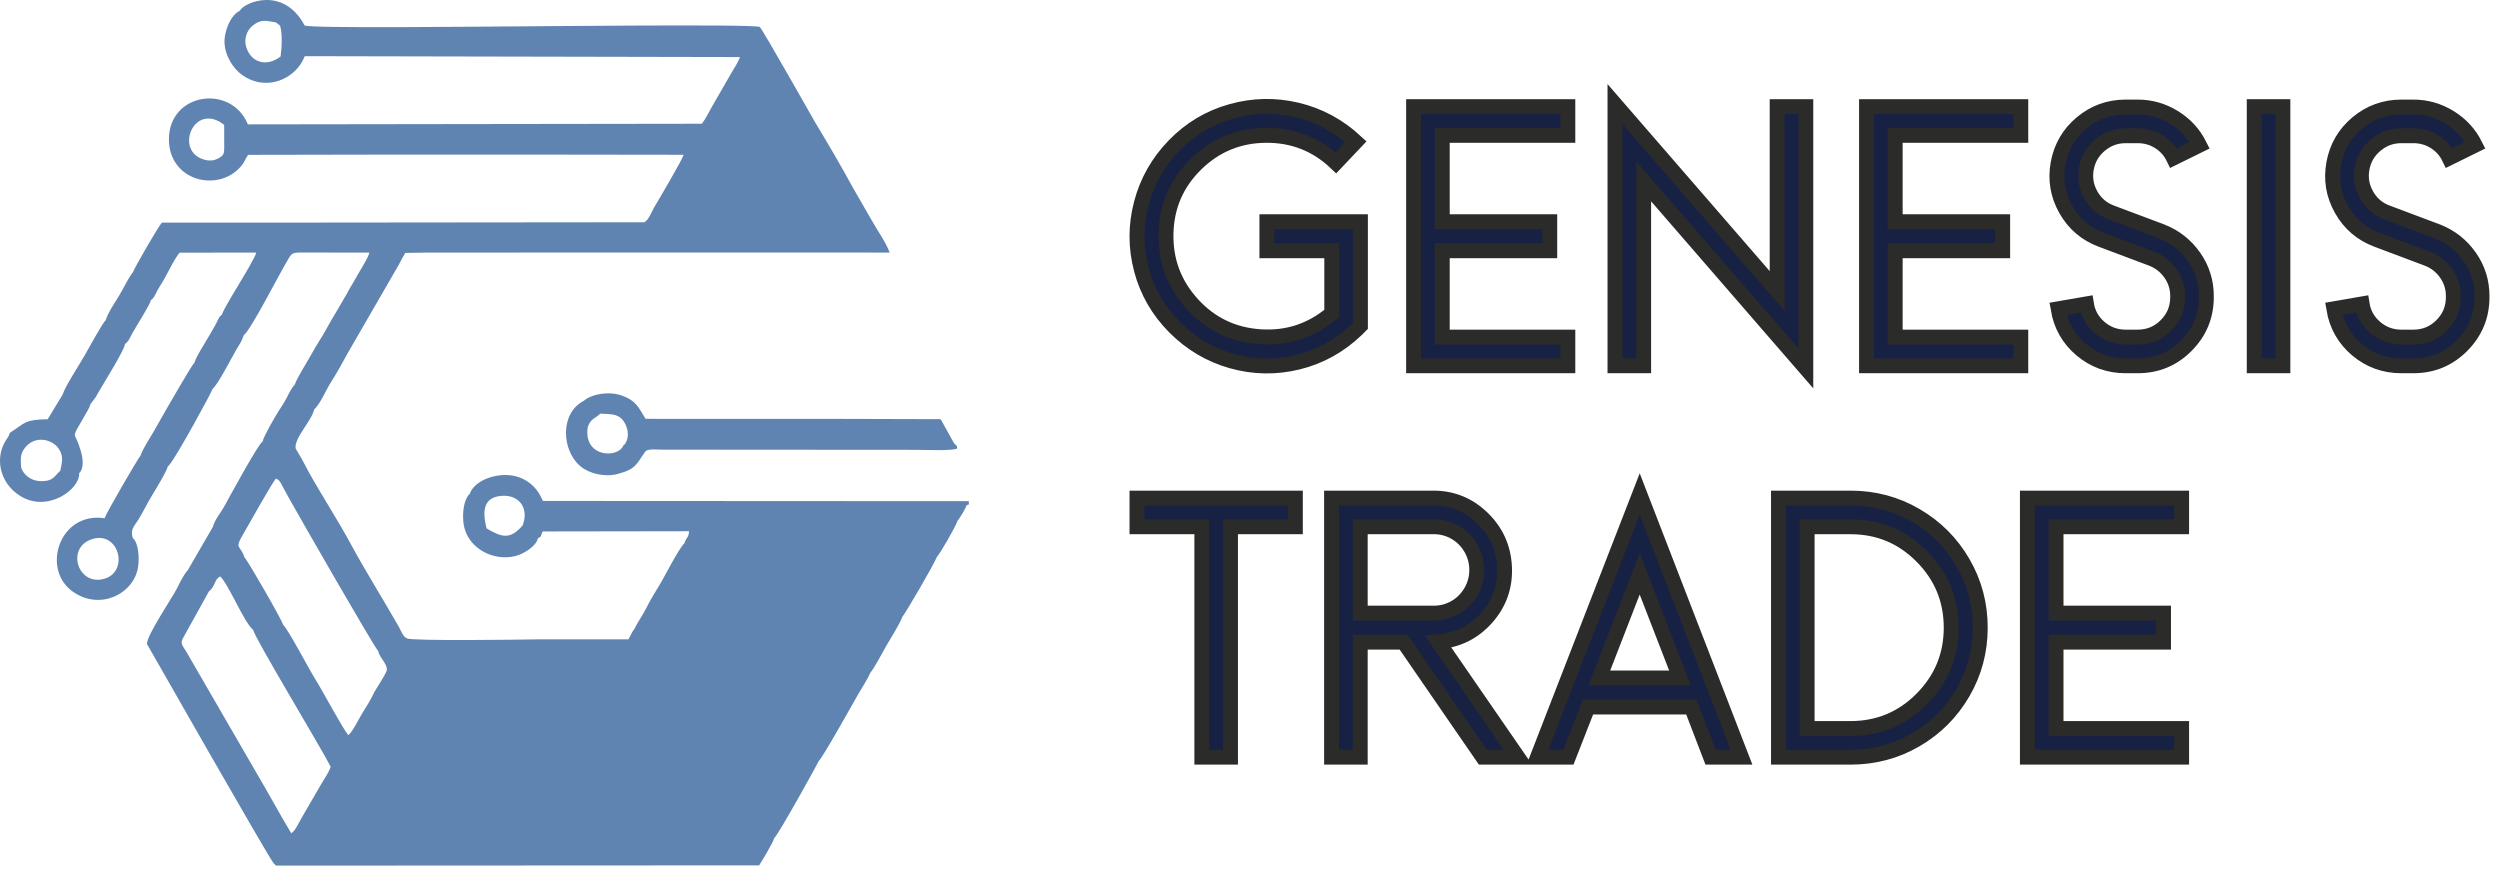
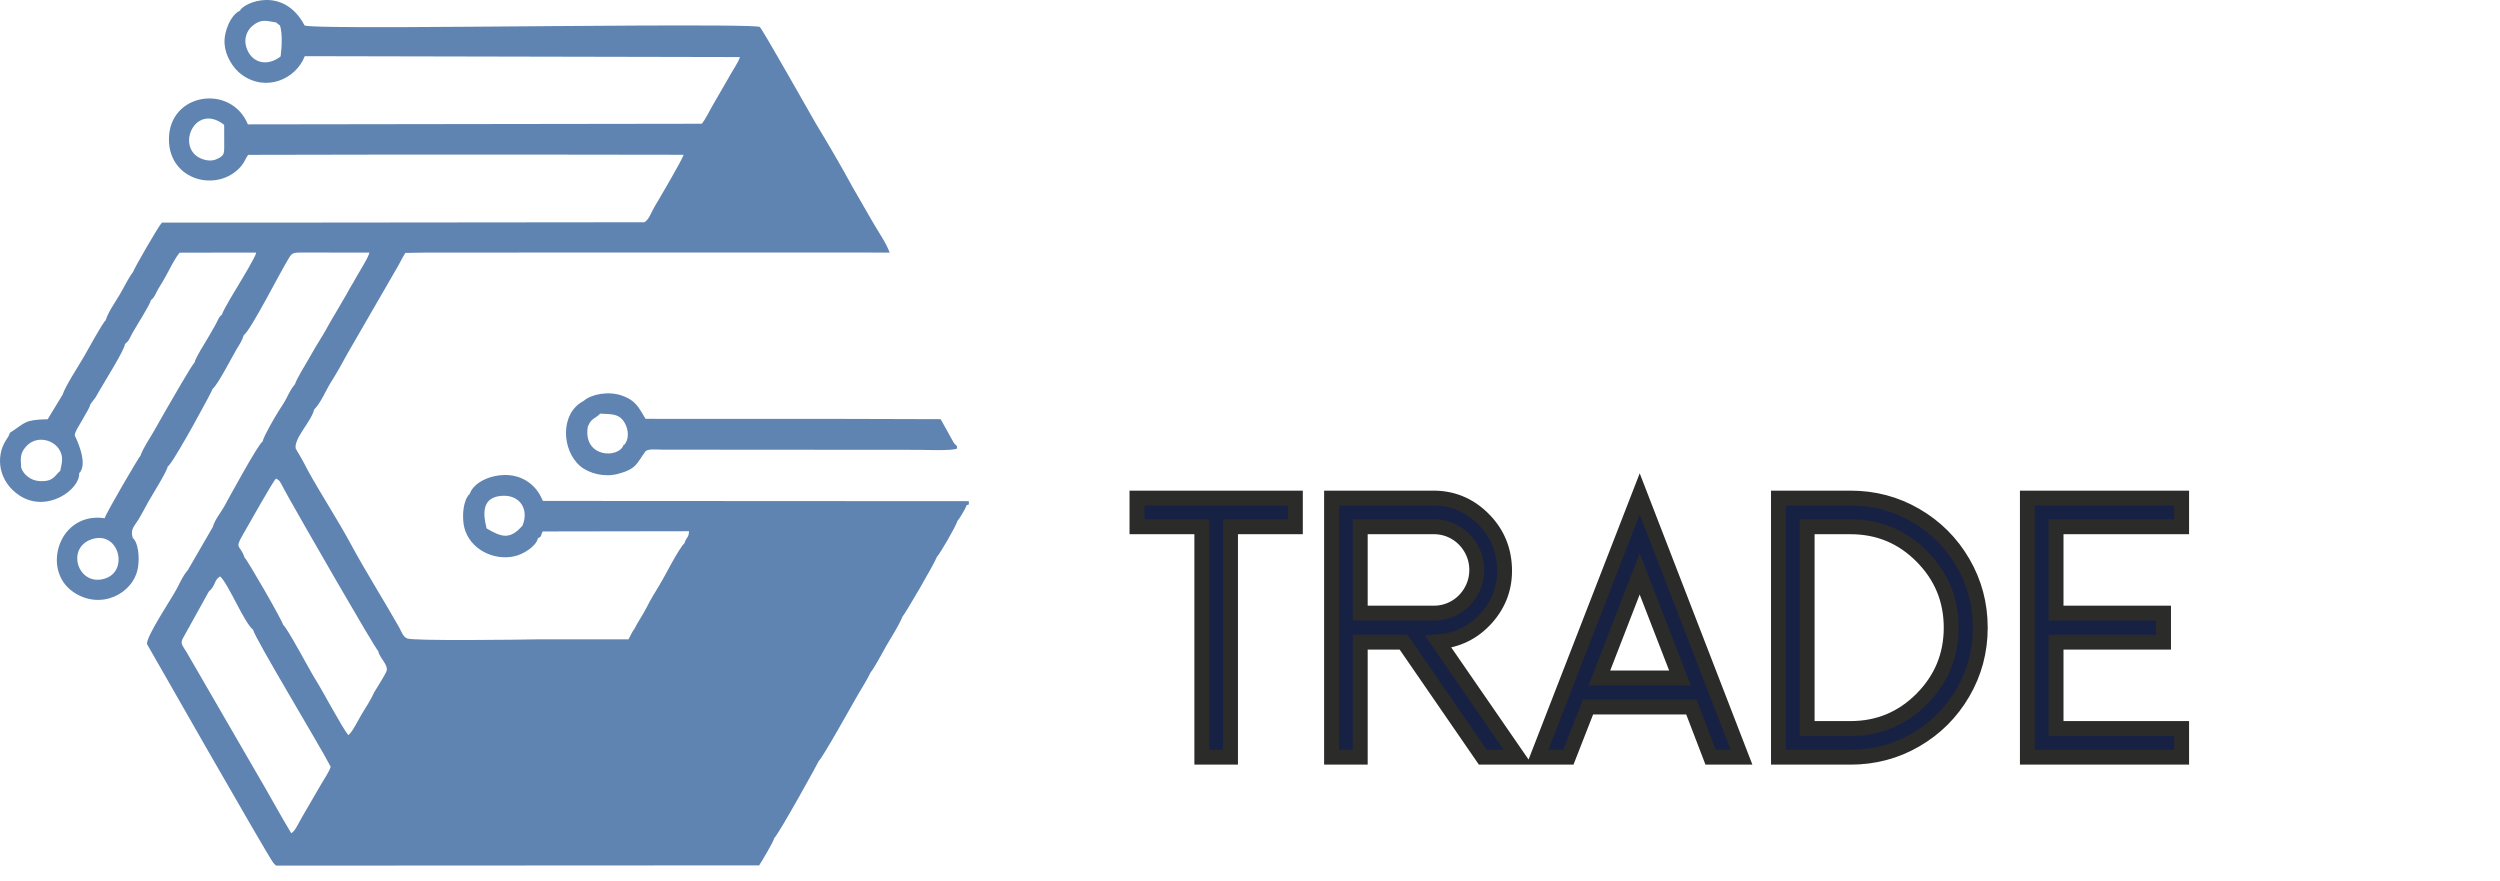
<svg xmlns="http://www.w3.org/2000/svg" width="139" height="49" viewBox="0 0 139 49" fill="none">
-   <path d="M70.439 12.327H75.64V18.114L75.409 18.345C74.472 19.239 73.389 19.837 72.159 20.138C70.929 20.438 69.705 20.417 68.489 20.075C67.273 19.732 66.211 19.103 65.302 18.188C64.393 17.272 63.778 16.202 63.457 14.979C63.135 13.756 63.135 12.533 63.457 11.31C63.778 10.086 64.386 9.014 65.281 8.091C66.176 7.168 67.235 6.536 68.458 6.193C69.681 5.851 70.904 5.826 72.127 6.12C73.35 6.413 74.437 7.001 75.388 7.881L74.276 9.055C73.186 8.021 71.886 7.511 70.376 7.525C68.867 7.539 67.574 8.074 66.497 9.129C65.421 10.184 64.865 11.467 64.83 12.976C64.795 14.487 65.284 15.797 66.298 16.909C67.311 18.02 68.57 18.624 70.072 18.722C71.575 18.82 72.9 18.387 74.046 17.422V13.941H70.439V12.327ZM87.172 7.525H80.19V12.327H86.166V13.941H80.19V18.743H87.172V20.337H78.596V5.931H87.172V7.525ZM98.81 5.931H100.403V20.483L91.387 10.083V20.337H89.793V5.785L98.81 16.185V5.931ZM112.356 7.525H105.373V12.327H111.349V13.941H105.373V18.743H112.356V20.337H103.779V5.931H112.356V7.525ZM120.198 12.872C120.939 13.165 121.536 13.637 121.991 14.287C122.445 14.938 122.672 15.661 122.672 16.458V16.521C122.672 17.569 122.302 18.467 121.561 19.215C120.82 19.963 119.918 20.337 118.856 20.337H118.185C117.248 20.337 116.427 20.039 115.721 19.446C115.015 18.851 114.585 18.093 114.431 17.17L116.004 16.898C116.088 17.429 116.336 17.869 116.748 18.219C117.161 18.568 117.64 18.743 118.185 18.743H118.856C119.471 18.743 119.995 18.527 120.428 18.093C120.862 17.66 121.078 17.136 121.078 16.521V16.458C121.078 15.996 120.946 15.577 120.68 15.199C120.415 14.822 120.065 14.55 119.632 14.382L116.843 13.333C115.976 13.012 115.316 12.449 114.861 11.645C114.407 10.841 114.264 9.985 114.431 9.076C114.599 8.168 115.036 7.42 115.742 6.833C116.448 6.245 117.262 5.952 118.185 5.952H118.856C119.583 5.952 120.257 6.145 120.879 6.529C121.501 6.913 121.973 7.427 122.295 8.07L120.848 8.783C120.666 8.406 120.397 8.105 120.041 7.881C119.684 7.658 119.289 7.546 118.856 7.546H118.185C117.654 7.546 117.182 7.717 116.77 8.059C116.357 8.402 116.102 8.835 116.004 9.359C115.906 9.884 115.99 10.38 116.256 10.849C116.521 11.317 116.906 11.642 117.409 11.824L120.198 12.872ZM126.929 20.337H125.335V5.931H126.929V20.337ZM135.526 12.872C136.266 13.165 136.865 13.637 137.319 14.287C137.773 14.938 138 15.661 138 16.458V16.521C138 17.569 137.63 18.467 136.889 19.215C136.148 19.963 135.246 20.337 134.184 20.337H133.513C132.576 20.337 131.755 20.039 131.049 19.446C130.343 18.851 129.914 18.093 129.759 17.17L131.332 16.898C131.416 17.429 131.664 17.869 132.077 18.219C132.489 18.568 132.968 18.743 133.513 18.743H134.184C134.799 18.743 135.323 18.527 135.757 18.093C136.19 17.66 136.406 17.136 136.406 16.521V16.458C136.406 15.996 136.274 15.577 136.008 15.199C135.743 14.822 135.393 14.55 134.96 14.382L132.171 13.333C131.304 13.012 130.643 12.449 130.19 11.645C129.735 10.841 129.591 9.985 129.759 9.076C129.927 8.168 130.364 7.42 131.07 6.833C131.776 6.245 132.59 5.952 133.513 5.952H134.184C134.911 5.952 135.585 6.145 136.207 6.529C136.829 6.913 137.301 7.427 137.623 8.07L136.176 8.783C135.994 8.406 135.725 8.105 135.369 7.881C135.012 7.658 134.617 7.546 134.184 7.546H133.513C132.981 7.546 132.51 7.717 132.098 8.059C131.685 8.402 131.43 8.835 131.332 9.359C131.234 9.884 131.318 10.38 131.584 10.849C131.849 11.317 132.234 11.642 132.737 11.824L135.526 12.872Z" fill="#172144" stroke="#2B2B2A" stroke-width="0.829" stroke-miterlimit="22.926" />
  <path d="M63.216 27.694H72.022V29.288H68.416V42.099H66.822V29.288H63.216V27.694ZM79.969 35.683L84.394 42.099H82.444L78.04 35.704H75.629V42.099H74.035V27.694H79.634C80.71 27.68 81.636 28.047 82.412 28.795C83.188 29.543 83.601 30.455 83.649 31.531C83.698 32.608 83.366 33.548 82.654 34.352C81.94 35.155 81.046 35.599 79.969 35.683ZM75.629 34.089H79.634C80.081 34.104 80.493 34.005 80.871 33.796C81.248 33.586 81.549 33.293 81.773 32.915C81.996 32.538 82.108 32.129 82.108 31.689C82.108 31.248 81.996 30.839 81.773 30.462C81.549 30.084 81.248 29.791 80.871 29.581C80.493 29.372 80.081 29.273 79.634 29.288H75.629V34.089ZM91.167 27.463L96.828 42.099H95.109L94.039 39.31H88.294L87.203 42.099H85.484L91.167 27.463ZM88.923 37.696H93.41L91.167 31.909L88.923 37.696ZM98.883 27.694H102.888C104.202 27.694 105.411 28.015 106.516 28.659C107.62 29.301 108.494 30.175 109.137 31.279C109.78 32.384 110.102 33.589 110.102 34.897C110.102 36.203 109.78 37.41 109.137 38.514C108.494 39.618 107.62 40.492 106.516 41.135C105.411 41.778 104.202 42.099 102.888 42.099H98.883V27.694ZM100.477 40.506H102.888C104.44 40.506 105.761 39.957 106.851 38.86C107.942 37.762 108.487 36.441 108.487 34.897C108.487 33.352 107.942 32.031 106.851 30.934C105.761 29.836 104.44 29.288 102.888 29.288H100.477V40.506ZM121.298 29.288H114.316V34.089H120.292V35.704H114.316V40.506H121.298V42.099H112.723V27.694H121.298V29.288Z" fill="#172144" stroke="#2B2B2A" stroke-width="0.829" stroke-miterlimit="22.926" />
  <path fill-rule="evenodd" clip-rule="evenodd" d="M16.945 3.123L41.141 3.173C41.054 3.45 40.808 3.803 40.653 4.077C40.46 4.421 40.309 4.669 40.113 5.015C39.924 5.347 39.719 5.686 39.572 5.952C39.412 6.239 39.208 6.649 39.023 6.88C38.8 7.02 28.332 7.009 27.927 6.935V6.996C28.84 7.068 32.613 6.934 33.035 7.168C32.615 7.169 32.458 7.167 32.124 7.242C32.058 7.454 32.123 7.108 32.264 7.454L33.317 7.599C33.101 7.785 32.806 7.813 32.411 7.813C32.641 7.948 33.126 7.995 33.395 8.014C33.483 8.02 33.498 8.015 33.589 8.032C33.806 8.075 33.656 8.031 33.745 8.087C33.293 8.087 33.017 8.158 32.693 8.165V8.293C33.245 8.294 33.512 8.374 34.02 8.374C33.77 8.687 31.271 8.417 30.643 8.517L30.401 8.596L38.009 8.606C37.945 8.865 36.619 11.117 36.386 11.505C36.217 11.786 36.086 12.218 35.825 12.357C35.615 12.518 34.409 12.429 34.027 12.429C33.441 12.43 32.709 12.474 32.143 12.421C32.281 12.543 32.561 12.433 33.131 12.933L33.723 13.253C34.554 13.57 33.858 13.738 34.856 13.872C35.062 13.899 35.248 13.916 35.388 14.04L49.464 14.043C49.27 13.486 48.788 12.827 48.446 12.212L47.416 10.424C46.791 9.271 46.036 7.982 45.35 6.849C45.142 6.505 42.37 1.569 42.24 1.497C41.936 1.328 29.214 1.471 28.176 1.471C27.035 1.471 17.177 1.593 16.934 1.413C17.036 1.521 17.566 1.463 17.743 1.463L17.818 1.74C17.83 1.82 17.824 1.933 17.824 2.017C18.231 2.052 17.867 1.994 18.085 2.105C18.631 2.384 18.473 2.398 18.608 2.642C18.92 2.606 18.786 2.525 19.116 2.635C18.994 2.746 19.264 2.756 18.764 2.766C18.882 3.089 18.977 2.997 18.593 3.126L16.945 3.123ZM15.201 47.979C15.462 48.199 17.135 48.096 17.461 48.096L24.44 48.081C25.991 48.077 27.542 48.067 29.092 48.059C30.564 48.05 32.381 47.949 33.81 48.04C33.913 47.85 33.994 47.966 34.014 47.707C33.819 47.597 33.337 47.579 33.035 47.578C33.088 47.42 33.17 47.414 33.174 47.149C32.987 47.196 33.006 47.213 32.757 47.215L32.512 46.826C32.502 46.816 32.486 46.801 32.475 46.792L32.078 46.557C31.886 46.469 31.427 46.38 31.412 45.881C30.91 45.879 31.187 45.935 30.733 45.646C30.34 45.395 30.559 45.394 30.151 45.171C30.137 45.163 30.117 45.156 30.103 45.148L29.778 44.908C29.32 44.546 29.076 44.489 28.999 44.416C28.814 44.24 29.104 44.396 28.83 44.236C28.68 44.148 28.751 44.227 28.619 44.166C28.436 44.081 28.549 44.23 28.436 43.991C28.423 43.962 28.396 43.829 28.381 43.767C27.773 43.815 28.332 43.937 27.765 43.539C27.659 43.465 27.687 43.505 27.627 43.464C27.518 43.386 27.611 43.478 27.513 43.364C27.504 43.352 27.494 43.333 27.485 43.321C27.476 43.309 27.468 43.289 27.459 43.277C27.204 42.937 26.723 42.867 26.52 42.666C26.071 42.221 26.345 42.655 25.88 42.25L25.521 41.902C25.035 41.309 25.039 41.705 24.584 41.289C23.944 40.704 24.566 41.193 23.747 40.647C23.665 40.593 23.691 40.618 23.614 40.57C23.331 40.392 23.353 40.302 23.163 40.174L22.014 39.42C21.699 39.253 21.735 39.088 21.465 38.892C21.168 39.204 21.545 39.077 21.115 39.121C21.263 38.555 21.386 39.247 21.392 38.684C21.192 38.567 21.114 38.675 20.806 38.489C20.668 38.822 20.286 39.428 20.109 39.712C19.958 39.953 19.589 40.728 19.364 40.873C19.035 40.477 17.924 38.385 17.534 37.768C17.196 37.234 15.985 34.924 15.743 34.742C15.483 34.875 15.585 34.755 15.491 34.931C15.054 34.76 15.084 35.114 14.984 34.512L14.815 34.586C14.808 34.587 14.788 34.588 14.781 34.588L14.614 34.588C14.389 34.704 14.601 34.709 14.31 34.925C14.305 34.575 14.38 34.705 14.363 34.384C14.352 34.377 14.331 34.378 14.326 34.377C14.321 34.377 14.296 34.373 14.29 34.373C14.086 34.356 14.259 34.449 14.101 34.368C14.324 34.042 14.155 34.027 14.148 34.017C13.794 34.339 13.988 34.13 13.993 34.539L13.986 34.614C13.997 34.867 14.052 34.805 14.077 35.018C14.095 35.364 17.87 41.602 18.386 42.632C18.297 42.917 18.036 43.294 17.862 43.593C17.672 43.919 17.516 44.194 17.314 44.536C17.13 44.847 16.971 45.135 16.771 45.472C16.621 45.725 16.392 46.244 16.192 46.325C15.546 45.259 14.894 44.039 14.248 42.952L10.375 36.262C10.154 35.875 9.97 35.801 10.221 35.396L11.61 32.892C11.643 32.6 11.637 32.693 11.752 32.48L11.635 32.462C11.626 32.461 11.604 32.463 11.596 32.463L11.486 32.476C11.482 32.465 11.461 32.485 11.45 32.48C11.416 32.282 11.43 32.27 11.356 32.098C11.06 32.215 11.317 32.053 10.941 32.515C10.625 32.355 11.124 32.451 10.623 32.369L10.492 32.614C10.521 32.416 10.55 32.389 10.594 32.237C11.012 32.208 11.104 32.239 11.141 31.827C10.073 31.831 10.886 31.828 10.439 31.706C10.191 31.981 10.027 32.35 9.848 32.7C9.575 33.234 8.088 35.434 8.177 35.817C8.178 35.822 14.91 47.632 15.201 47.979ZM11.828 29.308C12.007 29.216 12.036 29.109 12.104 29.002C12.115 29.017 12.119 29.045 12.122 29.055C12.125 29.065 12.134 29.094 12.138 29.105C12.143 29.119 12.155 29.171 12.16 29.184C12.228 29.358 12.084 29.13 12.196 29.247L12.839 29.837C12.819 29.45 12.99 29.66 12.991 29.661C13.08 29.926 12.934 29.799 12.898 30.154C13.239 30.298 13.144 30.478 13.367 30.774L13.543 30.954C13.553 30.94 13.578 30.986 13.598 31C13.37 30.308 13.044 30.521 13.455 29.816C13.79 29.241 15.184 26.735 15.346 26.61C15.559 26.708 15.577 26.789 15.782 27.175C15.891 27.38 16.007 27.585 16.113 27.777C16.633 28.712 20.838 36.043 21.028 36.196C21.053 35.847 20.725 35.44 20.561 35.159C20.574 35.147 20.593 35.132 20.603 35.125C20.612 35.118 20.634 35.1 20.645 35.091L20.811 34.969C20.821 34.962 20.839 34.949 20.847 34.942C20.855 34.936 20.872 34.922 20.879 34.917C20.958 34.858 20.977 34.819 21.127 34.882L21.112 34.985C21.111 35.105 21.071 34.99 21.127 35.093L21.62 35.085C21.671 35.331 21.622 35.139 21.73 35.335C21.815 35.49 21.896 35.714 21.844 35.928L22.217 36.04C22.431 36.168 22.302 36.099 22.442 36.241C22.653 36.456 22.867 36.45 23.137 36.6C23.28 36.68 23.174 36.592 23.269 36.682C23.533 36.933 23.383 37.025 23.774 37.232L24.021 37.335C24.037 37.342 24.056 37.349 24.072 37.356L24.257 37.454C24.315 37.493 24.453 37.62 24.489 37.647C24.609 37.737 24.639 37.73 24.752 37.807C24.815 37.85 24.945 37.958 24.994 37.986L25.714 38.535C25.931 38.649 26.242 38.79 26.399 38.982C26.508 39.114 26.41 38.994 26.486 39.108C26.673 39.386 26.66 39.373 26.966 39.465L27.824 40.09C28.715 40.546 28.251 40.486 28.873 40.803C29.106 40.923 29.328 41.043 29.498 41.241C29.84 41.639 30.122 41.446 30.513 41.988C30.661 42.194 30.481 42.013 30.725 42.195L31.996 43.041C32.007 43.05 32.023 43.064 32.035 43.072L32.465 43.348C32.475 43.358 32.489 43.374 32.499 43.384C32.729 43.596 32.984 43.679 33.233 43.846L33.448 44.059C33.457 44.07 33.469 44.087 33.479 44.098L33.785 44.424C33.796 44.432 33.812 44.446 33.825 44.453C33.908 44.506 33.828 44.473 33.968 44.517C34.103 44.559 34.241 44.549 34.36 44.622C34.635 44.791 34.51 44.965 35.054 45.195L35.282 45.323C35.294 45.332 35.31 45.345 35.322 45.354C35.473 45.473 35.347 45.367 35.435 45.452C35.837 45.84 36.237 45.914 36.552 46.311C36.691 46.486 37.101 46.625 37.306 46.752C37.319 46.76 37.337 46.77 37.35 46.778L37.584 46.971C37.731 47.123 37.958 47.126 38.126 47.284C38.111 47.296 38.088 47.306 38.074 47.31L37.624 47.379C37.445 47.381 37.262 47.381 37.082 47.382C37.173 47.556 37.701 47.477 37.929 47.477C37.946 47.494 37.982 47.541 37.992 47.554L38.116 47.751C38.474 47.755 38.802 47.734 39.047 47.988L33.81 48.04C32.381 47.949 30.564 48.05 29.092 48.059C27.542 48.067 25.991 48.077 24.44 48.081L17.461 48.096C17.135 48.096 15.462 48.199 15.201 47.979L15.346 48.129L42.208 48.115C42.31 47.966 43.005 46.813 43.045 46.603C43.07 46.233 43.297 46.13 43.067 45.788L42.725 45.422C42.716 45.41 42.704 45.392 42.695 45.38L41.78 44.682C41.592 44.563 41.597 44.327 41.366 44.25C40.675 44.019 41.009 44.045 40.46 43.745C40.445 43.737 40.426 43.728 40.412 43.72L39.811 43.41C39.582 43.201 39.398 42.781 39.068 42.738C38.34 42.642 38.611 42.261 38.171 41.871C37.995 41.95 38.104 42.072 37.893 42.149L37.3 41.4C37.206 41.288 37.198 41.259 37.129 41.167C36.772 41.163 36.739 41.138 36.561 41.367C36.498 41.108 36.529 41.095 36.214 41.085C36.384 41.327 36.622 41.459 36.843 41.577L37.342 42.135C37.09 42.128 37.005 42.109 36.82 42.02C36.603 41.916 36.521 41.762 36.354 41.641C36.342 41.633 36.324 41.622 36.311 41.614L35.542 41.118C35.074 40.57 35.565 40.993 34.852 40.674L34.717 40.6C34.653 40.559 34.467 40.466 34.462 40.153C33.779 40.153 34.216 40.037 33.789 39.833L32.575 39.006C32.563 38.998 32.545 38.986 32.533 38.977C32.375 38.858 32.514 38.967 32.379 38.851L32.035 38.56C31.942 38.494 31.97 38.512 31.854 38.456L31.585 38.306C31.569 38.293 31.527 38.252 31.511 38.238C31.126 37.921 30.452 37.58 30.379 37.471C30.024 36.939 30.161 37.293 29.686 36.961L28.839 36.325C28.701 36.269 28.813 36.28 28.611 36.275C28.64 36.001 28.569 36.082 28.956 36.08C28.939 36.064 28.916 36.021 28.908 36.01C28.796 35.865 28.732 35.922 28.454 35.796C28.515 35.738 28.474 35.749 28.578 35.694C28.887 35.529 29.659 35.785 29.878 35.548C29.017 35.566 22.915 35.646 22.634 35.496C22.401 35.405 22.298 35.066 22.186 34.868C21.335 33.373 20.288 31.702 19.494 30.23C18.81 28.961 17.826 27.437 17.16 26.235C17.034 26.007 16.935 25.795 16.79 25.538L16.442 24.943C16.609 25.06 16.411 24.76 16.544 25.079C16.536 25.099 16.521 25.121 16.514 25.136L16.399 25.351C16.317 25.472 16.539 25.651 16.154 25.482C16.03 25.428 15.905 25.567 16.032 25.171C16.089 24.995 16.075 25.068 16.23 25.008C16.017 24.926 15.901 25.087 16.035 24.779C16.041 25.01 16.072 24.945 15.973 25.099L15.806 25.235C15.802 25.223 15.78 25.249 15.769 25.259L15.649 25.047C15.575 24.93 15.706 25.058 15.565 24.927C15.277 24.658 15.411 25.05 14.784 24.659C14.527 24.499 14.999 24.659 14.595 24.56C14.403 24.602 12.662 27.801 12.502 28.097C12.27 28.527 11.968 28.839 11.828 29.308ZM35.273 34.968C35.118 35.163 35.087 35.298 34.943 35.547L29.878 35.548C29.659 35.785 28.887 35.529 28.578 35.694C28.474 35.749 28.515 35.738 28.454 35.796C28.732 35.922 28.796 35.865 28.908 36.01C28.916 36.021 28.939 36.064 28.956 36.08C28.569 36.082 28.64 36.001 28.611 36.275C28.813 36.28 28.701 36.269 28.839 36.325L29.686 36.961C30.161 37.293 30.024 36.939 30.379 37.471C30.452 37.58 31.126 37.921 31.511 38.238C31.527 38.252 31.569 38.293 31.585 38.306L31.854 38.456C31.97 38.512 31.942 38.494 32.035 38.56L32.379 38.851C32.514 38.967 32.375 38.858 32.533 38.977C32.545 38.986 32.563 38.998 32.575 39.006L33.789 39.833C34.216 40.037 33.779 40.153 34.462 40.153C34.467 40.466 34.653 40.559 34.717 40.6L34.852 40.674C35.565 40.993 35.074 40.57 35.542 41.118L36.311 41.614C36.324 41.622 36.342 41.633 36.354 41.641C36.521 41.762 36.603 41.916 36.82 42.02C37.005 42.109 37.09 42.128 37.342 42.135L36.843 41.577C36.622 41.459 36.384 41.327 36.214 41.085C36.529 41.095 36.498 41.108 36.561 41.367C36.739 41.138 36.772 41.163 37.129 41.167C37.198 41.259 37.206 41.288 37.3 41.4L37.893 42.149C38.104 42.072 37.995 41.95 38.171 41.871C38.611 42.261 38.34 42.642 39.068 42.738C39.398 42.781 39.582 43.201 39.811 43.41L40.412 43.72C40.426 43.728 40.445 43.737 40.46 43.745C41.009 44.045 40.675 44.019 41.366 44.25C41.597 44.327 41.592 44.563 41.78 44.682L42.695 45.38C42.704 45.392 42.716 45.41 42.725 45.422L43.067 45.788C43.297 46.13 43.07 46.233 43.045 46.603C43.321 46.339 45.517 42.362 45.528 42.304C45.524 42.114 45.583 41.857 45.384 41.906C45.198 41.952 45.403 42.109 45.165 42.21C45.024 41.976 45.234 42.086 44.876 41.792L44.688 41.628C44.676 41.619 44.658 41.608 44.646 41.599C44.278 41.347 44.913 41.785 44.557 41.547C44.544 41.539 44.524 41.53 44.513 41.522L44.401 41.423C44.213 41.23 44.39 41.219 43.83 41.219C43.827 41.139 43.836 41.158 43.816 41.091L43.784 40.982C43.778 40.968 43.768 40.949 43.759 40.936L43.008 40.557C42.992 40.551 42.972 40.546 42.956 40.539C42.655 40.414 42.833 40.484 42.756 40.389C42.671 40.285 42.737 40.346 42.674 40.26L42.273 39.884C41.853 39.539 42.057 39.894 41.434 39.243C41.132 38.926 41.26 39.199 40.646 38.762L40.43 38.625C39.83 38.147 40.193 38.499 39.832 38.306C39.819 38.298 39.801 38.288 39.789 38.279C39.777 38.271 39.761 38.257 39.751 38.248L39.307 37.774C38.856 37.469 39.059 37.778 38.433 37.167L38.164 36.944C38.15 36.935 38.131 36.926 38.118 36.919L37.573 36.547C37.231 36.362 37.211 36.59 37.202 36.144L36.71 36.143C36.699 35.755 36.794 35.939 36.456 35.761C36.236 35.645 36.083 35.503 36.036 35.257C36.023 35.189 36.004 34.979 36.001 34.807C35.94 34.872 35.824 34.973 35.758 35.059L35.579 35.446C35.592 34.925 35.673 34.857 35.273 34.968ZM35.273 34.968C35.673 34.857 35.592 34.925 35.579 35.446L35.758 35.059C35.824 34.973 35.94 34.872 36.001 34.807C36.004 34.979 36.023 35.189 36.036 35.257C36.083 35.503 36.236 35.645 36.456 35.761C36.794 35.939 36.699 35.755 36.71 36.143L37.202 36.144C37.211 36.59 37.231 36.362 37.573 36.547L38.118 36.919C38.131 36.926 38.15 36.935 38.164 36.944L38.433 37.167C39.059 37.778 38.856 37.469 39.307 37.774L39.751 38.248C39.761 38.257 39.777 38.271 39.789 38.279C39.801 38.288 39.819 38.298 39.832 38.306C40.193 38.499 39.83 38.147 40.43 38.625L40.646 38.762C41.26 39.199 41.132 38.926 41.434 39.243C42.057 39.894 41.853 39.539 42.273 39.884L42.674 40.26C42.737 40.346 42.671 40.285 42.756 40.389C42.833 40.484 42.655 40.414 42.956 40.539C42.972 40.546 42.992 40.551 43.008 40.557L43.759 40.936C43.768 40.949 43.778 40.968 43.784 40.982L43.816 41.091C43.836 41.158 43.827 41.139 43.83 41.219C44.39 41.219 44.213 41.23 44.401 41.423L44.513 41.522C44.524 41.53 44.544 41.539 44.557 41.547C44.913 41.785 44.278 41.347 44.646 41.599C44.658 41.608 44.676 41.619 44.688 41.628L44.876 41.792C45.234 42.086 45.024 41.976 45.165 42.21C45.403 42.109 45.198 41.952 45.384 41.906C45.583 41.857 45.524 42.114 45.528 42.304C45.73 42.143 47.428 39.102 47.708 38.613C47.938 38.212 48.243 37.753 48.398 37.395C48.149 37.526 48.337 37.502 47.985 37.507C47.926 37.425 47.941 37.479 47.898 37.344C47.878 37.282 47.888 37.223 47.887 37.159C47.591 37.552 47.796 37.172 47.448 37.114C46.912 37.025 47.609 37.216 47.252 37.093C46.898 36.97 46.068 36.068 45.956 35.997L44.17 34.821C43.135 34.247 43.909 34.363 43 34.021C42.723 33.917 42.773 33.821 42.642 33.662L42.539 33.561C42.528 33.553 42.509 33.543 42.496 33.536C42.326 33.444 42.356 33.54 42.11 33.352L41.365 32.694C41.351 32.687 41.332 32.679 41.318 32.672C41.207 32.625 41.024 32.629 40.818 32.459C40.806 32.45 40.791 32.437 40.779 32.427L40.621 32.226C40.612 32.214 40.602 32.195 40.593 32.184C40.452 32.009 39.692 31.699 39.571 31.589L39.279 31.32C39.246 31.294 39.179 31.238 39.162 31.222C38.633 30.704 38.921 31.107 38.549 30.779C38.025 30.318 38.154 30.587 38.055 30.202C37.7 30.554 36.984 32.016 36.647 32.562C36.428 32.919 36.173 33.331 35.952 33.776C35.741 34.2 35.452 34.591 35.273 34.968ZM21.028 36.196C21.11 36.62 21.63 36.968 21.482 37.342C21.416 37.506 20.945 38.27 20.806 38.489C21.114 38.675 21.192 38.567 21.392 38.684C21.386 39.247 21.263 38.555 21.115 39.121C21.545 39.077 21.168 39.204 21.465 38.892C21.735 39.088 21.699 39.253 22.014 39.42L23.163 40.174C23.353 40.302 23.331 40.392 23.614 40.57C23.691 40.618 23.665 40.593 23.747 40.647C24.566 41.193 23.944 40.704 24.584 41.289C25.039 41.705 25.035 41.309 25.521 41.902L25.88 42.25C26.345 42.655 26.071 42.221 26.52 42.666C26.723 42.867 27.204 42.937 27.459 43.277C27.468 43.289 27.476 43.309 27.485 43.321C27.494 43.333 27.504 43.352 27.513 43.364C27.611 43.478 27.518 43.386 27.627 43.464C27.687 43.505 27.659 43.465 27.765 43.539C28.332 43.937 27.773 43.815 28.381 43.767C28.396 43.829 28.423 43.962 28.436 43.991C28.549 44.23 28.436 44.081 28.619 44.166C28.751 44.227 28.68 44.148 28.83 44.236C29.104 44.396 28.814 44.24 28.999 44.416C29.076 44.489 29.32 44.546 29.778 44.908L30.103 45.148C30.117 45.156 30.137 45.163 30.151 45.171C30.559 45.394 30.34 45.395 30.733 45.646C31.187 45.935 30.91 45.879 31.412 45.881C31.427 46.38 31.886 46.469 32.078 46.557L32.475 46.792C32.486 46.801 32.502 46.816 32.512 46.826L32.757 47.215C33.006 47.213 32.987 47.196 33.174 47.149C33.17 47.414 33.088 47.42 33.035 47.578C33.337 47.579 33.819 47.597 34.014 47.707C33.994 47.966 33.913 47.85 33.81 48.04L39.047 47.988C38.802 47.734 38.474 47.755 38.116 47.751L37.992 47.554C37.982 47.541 37.946 47.494 37.929 47.477C37.701 47.477 37.173 47.556 37.082 47.382C37.262 47.381 37.445 47.381 37.624 47.379L38.074 47.31C38.088 47.306 38.111 47.296 38.126 47.284C37.958 47.126 37.731 47.123 37.584 46.971L37.35 46.778C37.337 46.77 37.319 46.76 37.306 46.752C37.101 46.625 36.691 46.486 36.552 46.311C36.237 45.914 35.837 45.84 35.435 45.452C35.347 45.367 35.473 45.473 35.322 45.354C35.31 45.345 35.294 45.332 35.282 45.323L35.054 45.195C34.51 44.965 34.635 44.791 34.36 44.622C34.241 44.549 34.103 44.559 33.968 44.517C33.828 44.473 33.908 44.506 33.825 44.453C33.812 44.446 33.796 44.432 33.785 44.424L33.479 44.098C33.469 44.087 33.457 44.07 33.448 44.059L33.233 43.846C32.984 43.679 32.729 43.596 32.499 43.384C32.489 43.374 32.475 43.358 32.465 43.348L32.035 43.072C32.023 43.064 32.007 43.05 31.996 43.041L30.725 42.195C30.481 42.013 30.661 42.194 30.513 41.988C30.122 41.446 29.84 41.639 29.498 41.241C29.328 41.043 29.106 40.923 28.873 40.803C28.251 40.486 28.715 40.546 27.824 40.09L26.966 39.465C26.66 39.373 26.673 39.386 26.486 39.108C26.41 38.994 26.508 39.114 26.399 38.982C26.242 38.79 25.931 38.649 25.714 38.535L24.994 37.986C24.945 37.958 24.815 37.85 24.752 37.807C24.639 37.73 24.609 37.737 24.489 37.647C24.453 37.62 24.315 37.493 24.257 37.454L24.072 37.356C24.056 37.349 24.037 37.342 24.021 37.335L23.774 37.232C23.383 37.025 23.533 36.933 23.269 36.682C23.174 36.592 23.28 36.68 23.137 36.6C22.867 36.45 22.653 36.456 22.442 36.241C22.302 36.099 22.431 36.168 22.217 36.04L21.844 35.928C21.896 35.714 21.815 35.49 21.73 35.335C21.622 35.139 21.671 35.331 21.62 35.085L21.127 35.093C21.071 34.99 21.111 35.105 21.112 34.985L21.127 34.882C20.977 34.819 20.958 34.858 20.879 34.917C20.872 34.922 20.855 34.936 20.847 34.942C20.839 34.949 20.821 34.962 20.811 34.969L20.645 35.091C20.634 35.1 20.612 35.118 20.603 35.125C20.593 35.132 20.574 35.147 20.561 35.159C20.725 35.44 21.053 35.847 21.028 36.196ZM38.311 29.536C38.29 29.917 38.176 29.827 38.055 30.202C38.154 30.587 38.025 30.318 38.549 30.779C38.921 31.107 38.633 30.704 39.162 31.222C39.179 31.238 39.246 31.294 39.279 31.32L39.571 31.589C39.692 31.699 40.452 32.009 40.593 32.184C40.602 32.195 40.612 32.214 40.621 32.226L40.779 32.427C40.791 32.437 40.806 32.45 40.818 32.459C41.024 32.629 41.207 32.625 41.318 32.672C41.332 32.679 41.351 32.687 41.365 32.694L42.11 33.352C42.356 33.54 42.326 33.444 42.496 33.536C42.509 33.543 42.528 33.553 42.539 33.561L42.642 33.662C42.773 33.821 42.723 33.917 43 34.021C43.909 34.363 43.135 34.247 44.17 34.821L45.956 35.997C46.068 36.068 46.898 36.97 47.252 37.093C47.609 37.216 46.912 37.025 47.448 37.114C47.796 37.172 47.591 37.552 47.887 37.159C47.888 37.223 47.878 37.282 47.898 37.344C47.941 37.479 47.926 37.425 47.985 37.507C48.337 37.502 48.149 37.526 48.398 37.395C48.648 37.09 49.041 36.314 49.285 35.896C49.548 35.445 50.007 34.726 50.176 34.287C49.994 34.361 50.047 34.392 49.888 34.536L49.629 34.289C49.619 34.279 49.602 34.266 49.593 34.256L49.465 34.041C48.985 34.036 49.073 34.21 48.659 33.852L48.395 33.621C48.379 33.609 48.328 33.575 48.311 33.564C48.246 33.525 48.286 33.55 48.219 33.515L47.901 33.34C47.889 33.332 47.874 33.318 47.862 33.308C47.85 33.299 47.836 33.285 47.825 33.275L47.557 33.049C47.391 32.88 47.423 32.829 47.07 32.69C47.018 32.67 46.938 32.647 46.912 32.637L46.611 32.444C46.577 32.403 46.525 32.312 46.497 32.276C46.444 32.205 46.484 32.233 46.4 32.162C46.232 32.02 46.174 32.091 45.892 31.895C45.412 31.561 45.784 31.671 45.043 31.264C44.308 30.861 45.036 31.062 44.227 30.67C43.86 30.493 43.772 30.446 43.524 30.174C43.318 29.948 43.278 30.019 43.057 29.865L42.211 29.231C41.776 28.877 41.851 29.121 41.617 28.838C41.443 28.629 41.538 28.632 41.104 28.435C40.179 28.015 40.947 28.071 40.094 27.948L47.189 27.863L51.234 27.879L53.817 27.91L53.742 28.093C53.887 28.02 53.862 28.149 53.87 27.865L30.186 27.852L30.115 27.705C30.347 27.931 31.998 27.862 32.406 27.863C33.23 27.867 34.05 27.882 34.873 27.89C34.928 28.186 34.795 27.622 34.833 28.045C34.864 28.395 35.206 28.355 35.501 28.679C35.635 28.826 35.549 28.799 35.948 29.015L36.039 29.064C36.308 29.224 36.282 29.302 36.507 29.374C37.044 29.547 38.012 29.333 38.311 29.536ZM50.176 34.287C50.328 34.127 51.956 31.339 52.09 30.964C51.726 31.099 51.977 31.047 51.821 31.175C51.642 31.322 51.898 31.251 51.562 31.307C51.598 30.775 51.592 31.254 51.673 30.955C51.715 30.798 51.7 30.782 51.697 30.601C51.6 30.863 51.549 30.951 51.347 31.028L51.334 30.465C50.568 30.546 51.144 30.389 50.535 30.082L50.247 29.936C50.227 29.919 50.218 29.886 50.106 29.797C49.629 29.416 49.309 29.61 49.503 29.059C49.203 29.222 49.776 29.198 49.158 29.263C49.088 29.038 49.008 29.238 48.941 28.706C48.669 28.789 48.448 28.549 48.23 28.437L47.889 28.347C47.963 28.123 48.045 28.161 48.093 28.071C48.045 28.073 47.83 28.101 47.829 28.101L47.246 27.9C47.234 27.871 47.205 27.878 47.189 27.863L40.094 27.948C40.947 28.071 40.179 28.015 41.104 28.435C41.538 28.632 41.443 28.629 41.617 28.838C41.851 29.121 41.776 28.877 42.211 29.231L43.057 29.865C43.278 30.019 43.318 29.948 43.524 30.174C43.772 30.446 43.86 30.493 44.227 30.67C45.036 31.062 44.308 30.861 45.043 31.264C45.784 31.671 45.412 31.561 45.892 31.895C46.174 32.091 46.232 32.02 46.4 32.162C46.484 32.233 46.444 32.205 46.497 32.276C46.525 32.312 46.577 32.403 46.611 32.444L46.912 32.637C46.938 32.647 47.018 32.67 47.07 32.69C47.423 32.829 47.391 32.88 47.557 33.049L47.825 33.275C47.836 33.285 47.85 33.299 47.862 33.308C47.874 33.318 47.889 33.332 47.901 33.34L48.219 33.515C48.286 33.55 48.246 33.525 48.311 33.564C48.328 33.575 48.379 33.609 48.395 33.621L48.659 33.852C49.073 34.21 48.985 34.036 49.465 34.041L49.593 34.256C49.602 34.266 49.619 34.279 49.629 34.289L49.888 34.536C50.047 34.392 49.994 34.361 50.176 34.287ZM7.398 15.123C7.602 15.289 7.47 15.148 7.659 15.204L8.232 15.564C8.368 15.674 8.377 15.676 8.299 15.847L8.659 15.791C8.653 16.288 8.57 16.24 8.391 16.685C8.579 16.583 8.704 16.207 8.824 16.02C8.966 15.8 9.075 15.614 9.214 15.361C9.417 14.992 9.74 14.328 9.989 14.049L14.242 14.043C14.245 14.223 13.447 15.524 13.326 15.731C13.154 16.026 12.415 17.209 12.333 17.508C12.463 17.451 12.445 17.471 12.559 17.357L12.632 17.555C12.634 17.563 12.643 17.582 12.645 17.589L12.568 17.987C13.127 17.952 12.738 17.774 13.28 17.91C13.172 18.313 13.303 18.163 13.562 18.311L13.549 18.645C13.983 18.297 15.534 15.204 16.081 14.317C16.227 14.079 16.325 14.043 16.707 14.041C16.258 13.701 16.739 13.752 16.118 13.398L15.55 13.04C15.251 12.813 15.483 12.791 15.127 12.739L14.787 12.526C15.409 12.271 17.236 12.494 17.677 12.375L9.002 12.376C8.803 12.589 7.477 14.881 7.398 15.123ZM16.707 14.041L20.533 14.045C20.529 14.255 19.917 15.203 19.72 15.566C19.713 15.579 19.704 15.597 19.697 15.61C19.69 15.623 19.68 15.641 19.673 15.654C19.666 15.667 19.656 15.685 19.648 15.697C19.641 15.71 19.63 15.727 19.622 15.74C19.49 15.956 19.411 16.091 19.287 16.328L18.611 17.485C18.378 17.852 18.169 18.272 17.945 18.64C17.968 18.641 18.031 18.644 18.043 18.642L18.303 18.53C18.305 18.529 18.457 18.486 18.464 18.485L18.698 18.486L18.772 18.832C18.858 18.752 18.593 18.787 18.976 18.779C18.994 18.779 19.098 18.788 19.116 18.794C19.398 18.884 19.35 19.26 19.331 19.638L22.153 14.754C22.269 14.546 22.392 14.29 22.537 14.062L23.82 14.043C23.69 13.948 23.482 14.024 23.261 13.859C23.173 13.793 23.135 13.672 22.902 13.504L22.965 13.301C22.724 13.233 22.606 13.078 22.423 12.847C22.177 12.537 21.98 12.588 21.209 12.586C21.393 12.405 21.147 12.496 21.546 12.42L22.396 12.41C23.15 12.39 25.366 12.34 25.89 12.41L30.898 12.41L32.143 12.421C32.709 12.474 33.441 12.43 34.027 12.429C34.409 12.429 35.615 12.518 35.825 12.357L17.677 12.375C17.236 12.494 15.409 12.271 14.787 12.526L15.127 12.739C15.483 12.791 15.251 12.813 15.55 13.04L16.118 13.398C16.739 13.752 16.258 13.701 16.707 14.041ZM12.467 8.16C12.468 8.526 12.451 8.631 12.167 8.791C11.958 8.909 11.727 8.96 11.441 8.898C9.62 8.5 10.756 5.599 12.464 6.942L12.467 8.16ZM20.882 8.597C20.459 8.313 20.682 8.513 20.634 8.504C20.466 8.471 17.416 8.404 17.3 8.499C17.6 8.495 17.631 8.515 17.846 8.412C17.695 8.245 17.614 8.275 17.465 8.201C17.192 8.067 17.399 8.046 16.827 8.041C16.82 8.018 16.805 7.944 16.798 7.929C16.734 7.788 16.763 7.853 16.686 7.754L15.825 7.793C15.879 7.791 16.09 7.797 16.123 7.792C16.317 7.762 16.2 7.779 16.323 7.736L16.451 7.667C16.264 7.519 15.727 7.475 15.467 7.475C15.784 7.607 15.685 7.454 15.76 7.314L15.541 7.167C15.303 7.032 15.107 7.05 14.843 7.044C15.068 7.251 17.534 7.031 18.025 7.032C19.129 7.034 20.233 7.032 21.338 7.032L27.927 6.935C28.332 7.009 38.8 7.02 39.023 6.88L13.782 6.915C12.854 4.654 9.399 5.147 9.392 7.737C9.385 10.063 12.125 10.736 13.402 9.245C13.612 9 13.628 8.846 13.795 8.61L20.882 8.597ZM32.45 22.291C32.612 22.407 32.549 22.403 32.813 22.415C32.821 22.714 32.873 22.704 32.951 22.846L33.367 22.998C33.886 23.038 34.336 22.967 34.654 23.391C34.907 23.727 35.011 24.279 34.781 24.625C34.657 24.811 34.735 24.703 34.798 24.598C34.952 24.343 34.835 24.288 34.878 24.023C34.954 23.553 34.845 23.886 35.014 23.739C35.114 23.898 35.083 23.887 35.087 24.233C35.546 24.245 35.164 24.231 35.521 24.502C35.694 24.634 35.569 24.533 35.761 24.614L35.9 25.08C36.071 24.942 36.549 25.001 36.847 25.001L51.087 25.011C51.362 25.011 52.977 25.077 53.213 24.938C53.191 24.825 53.285 24.856 53.044 24.644C53.195 25.144 53.097 24.767 52.99 24.916L48.959 24.886L44.612 24.837C44.462 24.299 44.129 24.771 44.111 23.95C43.853 24.039 43.91 24.129 43.554 24.152C43.508 23.625 43.399 23.9 43.054 23.735C43.069 23.727 43.096 23.704 43.105 23.719C43.113 23.735 43.144 23.706 43.156 23.703L43.423 23.617C43.435 23.613 43.46 23.607 43.475 23.596L42.411 23.46C42.029 23.412 42.197 23.561 42.138 23.288L35.894 23.287C35.52 22.687 35.388 22.281 34.572 21.993C33.844 21.736 32.888 21.904 32.45 22.291ZM26.108 27.482L26.374 27.5C26.584 27.497 26.259 27.428 26.459 27.499L26.73 27.789C26.73 27.789 26.83 28.089 26.83 28.09C26.891 28.407 26.69 28.947 26.938 29.273C27.015 29.374 26.972 29.318 27.055 29.381C26.86 28.611 26.758 27.65 27.889 27.569C28.919 27.494 29.422 28.322 29.052 29.221C29.151 29.631 29.231 29.533 29.139 29.962L29.235 29.891C29.711 29.518 29.544 29.793 29.85 29.572C29.97 29.485 29.924 29.545 29.977 29.408C29.965 29.691 29.917 29.711 29.906 29.929C30.154 29.817 30.043 29.773 30.177 29.549L38.311 29.536C38.012 29.333 37.044 29.547 36.507 29.374C36.282 29.302 36.308 29.224 36.039 29.064L35.948 29.015C35.549 28.799 35.635 28.826 35.501 28.679C35.206 28.355 34.864 28.395 34.833 28.045C34.795 27.622 34.928 28.186 34.873 27.89C34.05 27.882 33.23 27.867 32.406 27.863C31.998 27.862 30.347 27.931 30.115 27.705C29.801 26.999 29.123 26.467 28.25 26.415C27.356 26.361 26.336 26.784 26.108 27.482ZM5.108 29.979C6.597 29.491 7.177 31.718 5.859 32.161C4.352 32.667 3.623 30.465 5.108 29.979ZM5.818 28.814C3.297 28.433 2.268 31.666 4.067 32.909C5.586 33.958 7.426 33.013 7.67 31.563C7.768 30.977 7.686 30.164 7.385 29.915C7.12 29.81 7.276 30.107 7.177 29.66C7.122 29.413 7.321 29.17 7.406 29.032C7.088 28.788 7.232 29.124 7.091 28.54C6.938 28.577 6.935 28.594 6.745 28.604C6.553 28.202 6.805 28.372 6.253 28.265C5.964 28.846 6.065 28.719 5.818 28.814ZM11.828 29.308L10.439 31.706C10.886 31.828 10.073 31.831 11.141 31.827C11.104 32.239 11.012 32.208 10.594 32.237C10.55 32.389 10.521 32.416 10.492 32.614L10.623 32.369C11.124 32.451 10.625 32.355 10.941 32.515C11.317 32.053 11.06 32.215 11.356 32.098C11.43 32.27 11.416 32.282 11.45 32.48C11.461 32.485 11.482 32.465 11.486 32.476L11.596 32.463C11.604 32.463 11.626 32.461 11.635 32.462L11.752 32.48C11.637 32.693 11.643 32.6 11.61 32.892C11.996 32.574 11.9 32.218 12.245 32.05C12.73 32.518 13.582 34.639 14.077 35.018C14.052 34.805 13.997 34.867 13.986 34.614L13.993 34.539C13.988 34.13 13.794 34.339 14.148 34.017C14.155 34.027 14.324 34.042 14.101 34.368C14.259 34.449 14.086 34.356 14.29 34.373C14.296 34.373 14.321 34.377 14.326 34.377C14.331 34.378 14.352 34.377 14.363 34.384C14.38 34.705 14.305 34.575 14.31 34.925C14.601 34.709 14.389 34.704 14.614 34.588L14.781 34.588C14.788 34.588 14.808 34.587 14.815 34.586L14.984 34.512C15.084 35.114 15.054 34.76 15.491 34.931C15.585 34.755 15.483 34.875 15.743 34.742C15.645 34.401 13.701 31.047 13.598 31C13.578 30.986 13.553 30.94 13.543 30.954L13.367 30.774C13.144 30.478 13.239 30.298 12.898 30.154C12.934 29.799 13.08 29.926 12.991 29.661C12.99 29.66 12.819 29.45 12.839 29.837L12.196 29.247C12.084 29.13 12.228 29.358 12.16 29.184C12.155 29.171 12.143 29.119 12.138 29.105C12.134 29.094 12.125 29.065 12.122 29.055C12.119 29.045 12.115 29.017 12.104 29.002C12.036 29.109 12.007 29.216 11.828 29.308ZM20.882 8.597L28.918 8.596L27.154 8.531L24.722 8.477C24.619 8.364 24.622 8.585 24.759 8.412C25.021 8.084 24.705 8.622 24.835 8.334L23.82 8.307L23.855 7.861L23.502 7.761C23.568 7.574 23.77 7.547 23.574 7.502C22.733 7.309 23.284 7.371 22.856 7.221L22.44 7.061L24.898 6.998L27.927 6.996V6.935L21.338 7.032C20.233 7.032 19.129 7.034 18.025 7.032C17.534 7.031 15.068 7.251 14.843 7.044C15.107 7.05 15.303 7.032 15.541 7.167L15.76 7.314C15.685 7.454 15.784 7.607 15.467 7.475C15.727 7.475 16.264 7.519 16.451 7.667L16.323 7.736C16.2 7.779 16.317 7.762 16.123 7.792C16.09 7.797 15.879 7.791 15.825 7.793L16.686 7.754C16.763 7.853 16.734 7.788 16.798 7.929C16.805 7.944 16.82 8.018 16.827 8.041C17.399 8.046 17.192 8.067 17.465 8.201C17.614 8.275 17.695 8.245 17.846 8.412C17.631 8.515 17.6 8.495 17.3 8.499C17.416 8.404 20.466 8.471 20.634 8.504C20.682 8.513 20.459 8.313 20.882 8.597ZM27.154 8.531L28.918 8.596H30.401L30.643 8.517C31.271 8.417 33.77 8.687 34.02 8.374C33.512 8.374 33.245 8.294 32.693 8.293V8.165C33.017 8.158 33.293 8.087 33.745 8.087C33.656 8.031 33.806 8.075 33.589 8.032C33.498 8.015 33.483 8.02 33.395 8.014C33.126 7.995 32.641 7.948 32.411 7.813C32.806 7.813 33.101 7.785 33.317 7.599L32.264 7.454C32.123 7.108 32.058 7.454 32.124 7.242C32.458 7.167 32.615 7.169 33.035 7.168C32.613 6.934 28.84 7.068 27.927 6.996L24.898 6.998L24.831 7.173L25.624 7.289C25.201 7.326 25.429 7.243 25.359 7.453L25.782 7.472C25.622 7.647 25.59 7.583 25.259 7.583V7.751C25.924 7.757 25.671 7.818 26.064 8.022C26.378 8.184 26.635 8.04 26.872 8.23C26.782 8.454 27.009 8.142 26.581 8.44C26.564 8.452 26.537 8.466 26.52 8.485C26.753 8.484 27.011 8.438 27.154 8.531ZM10.807 20.176C10.704 20.22 9.47 22.381 9.291 22.684C9.032 23.122 8.801 23.557 8.551 23.984C8.323 24.374 7.953 24.927 7.81 25.337C7.833 25.33 7.896 25.314 7.91 25.311L8.285 25.229C8.226 25.589 8.304 25.257 8.153 25.5C7.995 25.753 8.03 25.506 8.029 25.847L8.33 25.605C8.776 25.147 8.254 25.526 8.53 25.457C8.709 25.413 8.359 25.614 8.612 25.426C8.788 25.294 8.516 25.365 8.762 25.238L8.899 25.609C9.252 25.529 8.981 25.552 9.321 25.611L9.324 25.939C9.395 25.875 9.375 25.898 9.446 25.809C9.907 25.231 11.818 21.716 11.822 21.618C11.865 21.387 11.924 21.31 11.972 21.112L11.904 21.263C11.799 21.392 11.964 21.234 11.79 21.362L11.681 21.413C11.669 21.388 11.622 21.337 11.6 21.232C11.52 20.866 11.587 20.977 11.752 20.92L11.399 20.987L10.979 20.496L11.328 20.073C11.201 20.373 11.303 20.191 11.132 20.208C10.839 20.238 11.052 20.146 10.807 20.176ZM52.09 30.964C52.228 30.841 53.141 29.289 53.242 28.947C52.796 29.053 53.202 28.906 52.919 29.17C52.563 28.994 53.221 29.362 52.802 29.058C52.674 28.966 52.852 28.903 52.465 29.125C52.492 28.741 52.529 29.01 52.337 28.83L51.824 28.499C51.726 28.425 51.74 28.411 51.636 28.334C51.49 28.226 51.565 28.296 51.46 28.228C51.234 28.079 51.254 28.059 51.234 27.879L47.189 27.863C47.205 27.878 47.234 27.871 47.246 27.9L47.829 28.101C47.83 28.101 48.045 28.073 48.093 28.071C48.045 28.161 47.963 28.123 47.889 28.347L48.23 28.437C48.448 28.549 48.669 28.789 48.941 28.706C49.008 29.238 49.088 29.038 49.158 29.263C49.776 29.198 49.203 29.222 49.503 29.059C49.309 29.61 49.629 29.416 50.106 29.797C50.218 29.886 50.227 29.919 50.247 29.936L50.535 30.082C51.144 30.389 50.568 30.546 51.334 30.465L51.347 31.028C51.549 30.951 51.6 30.863 51.697 30.601C51.7 30.782 51.715 30.798 51.673 30.955C51.592 31.254 51.598 30.775 51.562 31.307C51.898 31.251 51.642 31.322 51.821 31.175C51.977 31.047 51.726 31.099 52.09 30.964ZM3.482 21.942L2.652 23.309C1.325 23.34 1.438 23.494 0.543 24.07C1.109 24.452 0.783 24.193 0.825 24.869C1.111 24.46 0.997 24.452 1.32 24.378L1.094 25.156C1.05 25.294 0.99 25.395 0.985 25.574C0.973 25.989 0.978 25.873 1.176 25.995C1.139 25.454 1.124 25.203 1.433 24.844C1.979 24.208 2.902 24.411 3.269 24.953C3.556 25.378 3.444 25.728 3.35 26.178C3.727 26.193 3.424 26.251 3.785 25.731C4.052 25.875 3.555 25.55 3.881 25.825C4.002 25.927 3.883 25.89 4.067 25.963C4.117 25.87 4.089 25.956 4.137 25.785C4.153 25.726 4.16 25.652 4.168 25.597L4.401 26.311C4.958 25.759 4.158 24.22 4.158 24.218C4.137 24.025 4.467 23.559 4.584 23.335C4.747 23.024 4.987 22.684 5.023 22.479C5.017 22.071 4.979 22.195 5.155 21.951C4.966 21.956 5.119 21.965 5.027 22.024C4.928 22.089 5.025 22.097 4.803 22.169C4.72 21.985 4.69 21.947 4.591 21.799C4.543 22.029 4.654 21.942 4.279 21.942L4.21 21.832C4.202 21.817 4.189 21.796 4.181 21.78C4.173 21.766 4.162 21.745 4.155 21.732C4.136 21.695 4.124 21.646 4.098 21.6C4.092 21.603 3.788 21.872 3.482 21.942ZM35.9 25.08L35.761 24.614C35.569 24.533 35.694 24.634 35.521 24.502C35.164 24.231 35.546 24.245 35.087 24.233C35.083 23.887 35.114 23.898 35.014 23.739C34.845 23.886 34.954 23.553 34.878 24.023C34.835 24.288 34.952 24.343 34.798 24.598C34.72 24.729 34.782 24.691 34.678 24.727C34.414 25.514 32.402 25.457 32.682 23.729C32.862 23.239 33.117 23.276 33.367 22.998L32.951 22.846C32.873 22.704 32.821 22.714 32.813 22.415C32.549 22.403 32.612 22.407 32.45 22.291C31.131 22.971 31.214 25.027 32.266 25.92C32.739 26.321 33.604 26.551 34.36 26.348C35.41 26.066 35.38 25.781 35.9 25.08ZM16.945 3.123C16.673 3.188 16.472 3.332 16.275 3.495C16.287 2.916 16.474 3.409 16.61 2.873C16.593 2.859 16.601 2.723 16.309 2.782C16.174 2.81 16.41 2.877 15.981 2.858C15.797 2.523 15.763 2.58 15.764 2.246C15.766 1.55 15.862 1.399 15.569 1.422C15.706 1.838 15.672 2.625 15.602 3.139C14.886 3.707 13.976 3.541 13.691 2.614C13.554 2.173 13.712 1.7 14.045 1.429C14.526 1.037 14.807 1.161 15.346 1.246C14.988 0.756 14.407 1.178 14.057 1.127C13.736 1.079 13.748 0.917 13.477 0.74C13.325 0.64 13.401 0.857 13.335 0.599C12.842 0.819 12.436 1.734 12.486 2.447C12.533 3.105 12.951 3.795 13.436 4.148C14.802 5.142 16.46 4.391 16.945 3.123ZM48.959 24.886L52.99 24.916C53.097 24.767 53.195 25.144 53.044 24.644L52.302 23.306L47.167 23.291C47.369 23.553 47.207 23.34 47.538 23.462C47.556 23.468 47.574 23.475 47.591 23.483L47.893 23.639C47.762 23.789 47.874 23.705 47.693 23.81C47.552 23.891 47.585 23.845 47.525 23.847C48.17 23.973 47.91 23.911 48.302 24.264C48.556 24.492 48.769 24.405 48.959 24.886ZM13.335 0.599C13.401 0.857 13.325 0.64 13.477 0.74C13.748 0.917 13.736 1.079 14.057 1.127C14.407 1.178 14.988 0.756 15.346 1.246L15.569 1.422C15.862 1.399 15.766 1.55 15.764 2.246C15.763 2.58 15.797 2.523 15.981 2.858C16.41 2.877 16.174 2.81 16.309 2.782C16.601 2.723 16.593 2.859 16.61 2.873C16.474 3.409 16.287 2.916 16.275 3.495C16.472 3.332 16.673 3.188 16.945 3.123L18.593 3.126C18.977 2.997 18.882 3.089 18.764 2.766C19.264 2.756 18.994 2.746 19.116 2.635C18.786 2.525 18.92 2.606 18.608 2.642C18.473 2.398 18.631 2.384 18.085 2.105C17.867 1.994 18.231 2.052 17.824 2.017C17.824 1.933 17.83 1.82 17.818 1.74L17.743 1.463C17.566 1.463 17.036 1.521 16.934 1.413C15.764 -0.798 13.562 0.128 13.335 0.599ZM28.425 14.043L32.311 14.041V13.824C31.882 13.823 32.028 13.767 31.777 13.586L31.203 13.177C31.066 13.094 31.214 13.194 31.07 13.095C30.325 12.578 30.454 12.867 30.337 12.513C30.412 12.513 30.576 12.521 30.644 12.512C30.97 12.467 30.778 12.537 30.898 12.41L25.89 12.41C25.892 12.746 26.006 12.624 26.382 12.638C26.448 13.299 26.854 13.061 27.312 13.535L27.454 13.678C27.635 13.824 27.535 13.742 27.734 13.829L27.885 13.895C28.106 13.982 28.208 14.01 28.42 13.903L28.425 14.043ZM23.82 14.043L28.425 14.043L28.42 13.903C28.208 14.01 28.106 13.982 27.885 13.895L27.734 13.829C27.535 13.742 27.635 13.824 27.454 13.678L27.312 13.535C26.854 13.061 26.448 13.299 26.382 12.638C26.006 12.624 25.892 12.746 25.89 12.41C25.366 12.34 23.15 12.39 22.396 12.41L21.546 12.42C21.147 12.496 21.393 12.405 21.209 12.586C21.98 12.588 22.177 12.537 22.423 12.847C22.606 13.078 22.724 13.233 22.965 13.301L22.902 13.504C23.135 13.672 23.173 13.793 23.261 13.859C23.482 14.024 23.69 13.948 23.82 14.043ZM48.959 24.886C48.769 24.405 48.556 24.492 48.302 24.264C47.91 23.911 48.17 23.973 47.525 23.847C47.585 23.845 47.552 23.891 47.693 23.81C47.874 23.705 47.762 23.789 47.893 23.639L47.591 23.483C47.574 23.475 47.556 23.468 47.538 23.462C47.207 23.34 47.369 23.553 47.167 23.291L42.138 23.288C42.197 23.561 42.029 23.412 42.411 23.46L43.475 23.596C43.46 23.607 43.435 23.613 43.423 23.617L43.156 23.703C43.144 23.706 43.113 23.735 43.105 23.719C43.096 23.704 43.069 23.727 43.054 23.735C43.399 23.9 43.508 23.625 43.554 24.152C43.91 24.129 43.853 24.039 44.111 23.95C44.129 24.771 44.462 24.299 44.612 24.837L48.959 24.886ZM3.482 21.942C3.788 21.872 4.092 21.603 4.098 21.6C4.124 21.646 4.136 21.695 4.155 21.732C4.162 21.745 4.173 21.766 4.181 21.78C4.189 21.796 4.202 21.817 4.21 21.832L4.279 21.942C4.654 21.942 4.543 22.029 4.591 21.799C4.69 21.947 4.72 21.985 4.803 22.169C5.025 22.097 4.928 22.089 5.027 22.024C5.119 21.965 4.966 21.956 5.155 21.951C4.979 22.195 5.017 22.071 5.023 22.479L5.315 22.092C5.394 21.952 5.456 21.849 5.544 21.693C5.774 21.287 6.945 19.426 6.948 19.125C6.843 18.904 6.873 18.997 6.742 18.799C6.15 17.906 6.593 18.563 6.464 17.93C6.433 17.965 6.396 18.007 6.353 18.059L6.291 18.134C6.285 18.142 6.265 18.185 6.26 18.174C6.256 18.163 6.239 18.2 6.229 18.214L6.085 18.047C5.953 17.878 6.019 17.88 5.874 17.814C5.751 17.863 4.821 19.56 4.691 19.788C4.41 20.283 3.62 21.483 3.482 21.942ZM4.401 26.311L4.168 25.597C4.16 25.652 4.153 25.726 4.137 25.785C4.089 25.956 4.117 25.87 4.067 25.963C3.883 25.89 4.002 25.927 3.881 25.825C3.555 25.55 4.052 25.875 3.785 25.731C3.424 26.251 3.727 26.193 3.35 26.178C3.024 26.446 2.99 26.804 2.158 26.745C1.734 26.715 1.301 26.405 1.176 25.995C0.978 25.873 0.973 25.989 0.985 25.574C0.99 25.395 1.05 25.294 1.094 25.156L1.32 24.378C0.997 24.452 1.111 24.46 0.825 24.869C0.783 24.193 1.109 24.452 0.543 24.07C0.505 24.228 0.441 24.31 0.343 24.459C-0.279 25.403 -0.072 26.805 1.099 27.559C2.626 28.544 4.46 27.204 4.401 26.311ZM7.81 25.337C7.71 25.429 5.916 28.49 5.818 28.814C6.065 28.719 5.964 28.846 6.253 28.265C6.805 28.372 6.553 28.202 6.745 28.604C6.935 28.594 6.938 28.577 7.091 28.54C7.232 29.124 7.088 28.788 7.406 29.032C7.321 29.17 7.122 29.413 7.177 29.66C7.276 30.107 7.12 29.81 7.385 29.915C7.225 29.429 7.47 29.261 7.709 28.866C7.935 28.492 8.059 28.235 8.267 27.863C8.424 27.583 9.283 26.218 9.324 25.939L9.321 25.611C8.981 25.552 9.252 25.529 8.899 25.609L8.762 25.238C8.516 25.365 8.788 25.294 8.612 25.426C8.359 25.614 8.709 25.413 8.53 25.457C8.254 25.526 8.776 25.147 8.33 25.605L8.029 25.847C8.03 25.506 7.995 25.753 8.153 25.5C8.304 25.257 8.226 25.589 8.285 25.229L7.91 25.311C7.896 25.314 7.833 25.33 7.81 25.337ZM17.945 18.64C17.668 19.088 17.41 19.51 17.156 19.97C16.926 20.384 16.525 21.001 16.399 21.362C16.413 21.354 16.585 21.282 16.621 21.265C16.616 21.468 16.525 21.619 16.615 21.763C16.951 21.656 16.63 21.751 16.712 21.666C16.844 21.527 16.49 21.678 16.829 21.552C16.902 21.738 16.687 21.683 17.111 21.692C17.127 21.892 17.138 21.859 17.124 21.958C17.091 22.191 17.075 21.887 17.047 22.251L17.531 22.18C17.44 22.4 17.453 22.481 17.463 22.776C17.852 22.382 18.113 21.704 18.41 21.237C18.719 20.75 19.061 20.142 19.331 19.638C19.35 19.26 19.398 18.884 19.116 18.794C19.098 18.788 18.994 18.779 18.976 18.779C18.593 18.787 18.858 18.752 18.772 18.832L18.698 18.486L18.464 18.485C18.457 18.486 18.305 18.529 18.303 18.53L18.043 18.642C18.031 18.644 17.968 18.641 17.945 18.64ZM26.108 27.482C26.062 27.524 26.108 27.428 25.988 27.62C25.718 28.049 25.696 28.872 25.819 29.347C26.122 30.523 27.431 31.195 28.616 30.926C29.107 30.814 29.82 30.368 29.906 29.929C29.917 29.711 29.965 29.691 29.977 29.408C29.924 29.545 29.97 29.485 29.85 29.572C29.544 29.793 29.711 29.518 29.235 29.891L29.139 29.962C29.231 29.533 29.151 29.631 29.052 29.221C28.342 30.043 27.869 29.854 27.055 29.381C26.972 29.318 27.015 29.374 26.938 29.273C26.69 28.947 26.891 28.407 26.83 28.09C26.83 28.089 26.73 27.789 26.73 27.789L26.459 27.499C26.259 27.428 26.584 27.497 26.374 27.5L26.108 27.482ZM16.399 21.362C16.222 21.561 16.083 21.833 15.953 22.093C15.794 22.41 15.646 22.605 15.477 22.878C15.261 23.227 14.677 24.22 14.595 24.56C14.999 24.659 14.527 24.499 14.784 24.659C15.411 25.05 15.277 24.658 15.565 24.927C15.706 25.058 15.575 24.93 15.649 25.047L15.769 25.259C15.78 25.249 15.802 25.223 15.806 25.235L15.973 25.099C16.072 24.945 16.041 25.01 16.035 24.779C15.901 25.087 16.017 24.926 16.23 25.008C16.075 25.068 16.089 24.995 16.032 25.171C15.905 25.567 16.03 25.428 16.154 25.482C16.539 25.651 16.317 25.472 16.399 25.351L16.514 25.136C16.521 25.121 16.536 25.099 16.544 25.079C16.411 24.76 16.609 25.06 16.442 24.943C16.323 24.385 17.334 23.399 17.463 22.776C17.453 22.481 17.44 22.4 17.531 22.18L17.047 22.251C17.075 21.887 17.091 22.191 17.124 21.958C17.138 21.859 17.127 21.892 17.111 21.692C16.687 21.683 16.902 21.738 16.829 21.552C16.49 21.678 16.844 21.527 16.712 21.666C16.63 21.751 16.951 21.656 16.615 21.763C16.525 21.619 16.616 21.468 16.621 21.265C16.585 21.282 16.413 21.354 16.399 21.362ZM12.333 17.508C12.191 17.555 12.078 17.895 11.959 18.096C11.823 18.326 11.719 18.504 11.571 18.768C11.382 19.107 10.906 19.811 10.807 20.176C11.052 20.146 10.839 20.238 11.132 20.208C11.303 20.191 11.201 20.373 11.328 20.073L10.979 20.496L11.399 20.987L11.752 20.92C11.587 20.977 11.52 20.866 11.6 21.232C11.622 21.337 11.669 21.388 11.681 21.413L11.79 21.362C11.964 21.234 11.799 21.392 11.904 21.263L11.972 21.112C11.924 21.31 11.865 21.387 11.822 21.618C12.113 21.395 12.923 19.802 13.148 19.429C13.316 19.152 13.446 18.971 13.549 18.645L13.562 18.311C13.303 18.163 13.172 18.313 13.28 17.91C12.738 17.774 13.127 17.952 12.568 17.987L12.645 17.589C12.643 17.582 12.634 17.563 12.632 17.555L12.559 17.357C12.445 17.471 12.463 17.451 12.333 17.508ZM5.874 17.814C6.019 17.88 5.953 17.878 6.085 18.047L6.229 18.214C6.239 18.2 6.256 18.163 6.26 18.174C6.265 18.185 6.285 18.142 6.291 18.134L6.353 18.059C6.396 18.007 6.433 17.965 6.464 17.93C6.593 18.563 6.15 17.906 6.742 18.799C6.873 18.997 6.843 18.904 6.948 19.125C7.158 18.98 7.222 18.779 7.347 18.548C7.575 18.127 8.345 16.945 8.391 16.685C8.57 16.24 8.653 16.288 8.659 15.791L8.299 15.847C8.377 15.676 8.368 15.674 8.232 15.564L7.659 15.204C7.47 15.148 7.602 15.289 7.398 15.123C7.155 15.423 6.884 15.998 6.652 16.388C6.387 16.835 6.016 17.346 5.874 17.814ZM32.311 14.041L35.388 14.04C35.248 13.916 35.062 13.899 34.856 13.872C33.858 13.738 34.554 13.57 33.723 13.253L33.131 12.933C32.561 12.433 32.281 12.543 32.143 12.421L30.898 12.41C30.778 12.537 30.97 12.467 30.644 12.512C30.576 12.521 30.412 12.513 30.337 12.513C30.454 12.867 30.325 12.578 31.07 13.095C31.214 13.194 31.066 13.094 31.203 13.177L31.777 13.586C32.028 13.767 31.882 13.823 32.311 13.824V14.041ZM27.154 8.531C27.011 8.438 26.753 8.484 26.52 8.485C26.537 8.466 26.564 8.452 26.581 8.44C27.009 8.142 26.782 8.454 26.872 8.23C26.635 8.04 26.378 8.184 26.064 8.022C25.671 7.818 25.924 7.757 25.259 7.751V7.583C25.59 7.583 25.622 7.647 25.782 7.472L25.359 7.453C25.429 7.243 25.201 7.326 25.624 7.289L24.831 7.173L24.898 6.998L22.44 7.061L22.856 7.221C23.284 7.371 22.733 7.309 23.574 7.502C23.77 7.547 23.568 7.574 23.502 7.761L23.855 7.861L23.82 8.307L24.835 8.334C24.705 8.622 25.021 8.084 24.759 8.412C24.622 8.585 24.619 8.364 24.722 8.477L27.154 8.531ZM53.242 28.947C53.33 28.87 53.695 28.267 53.742 28.093L53.817 27.91L51.234 27.879C51.254 28.059 51.234 28.079 51.46 28.228C51.565 28.296 51.49 28.226 51.636 28.334C51.74 28.411 51.726 28.425 51.824 28.499L52.337 28.83C52.529 29.01 52.492 28.741 52.465 29.125C52.852 28.903 52.674 28.966 52.802 29.058C53.221 29.362 52.563 28.994 52.919 29.17C53.202 28.906 52.796 29.053 53.242 28.947Z" fill="#5F84B1" />
</svg>